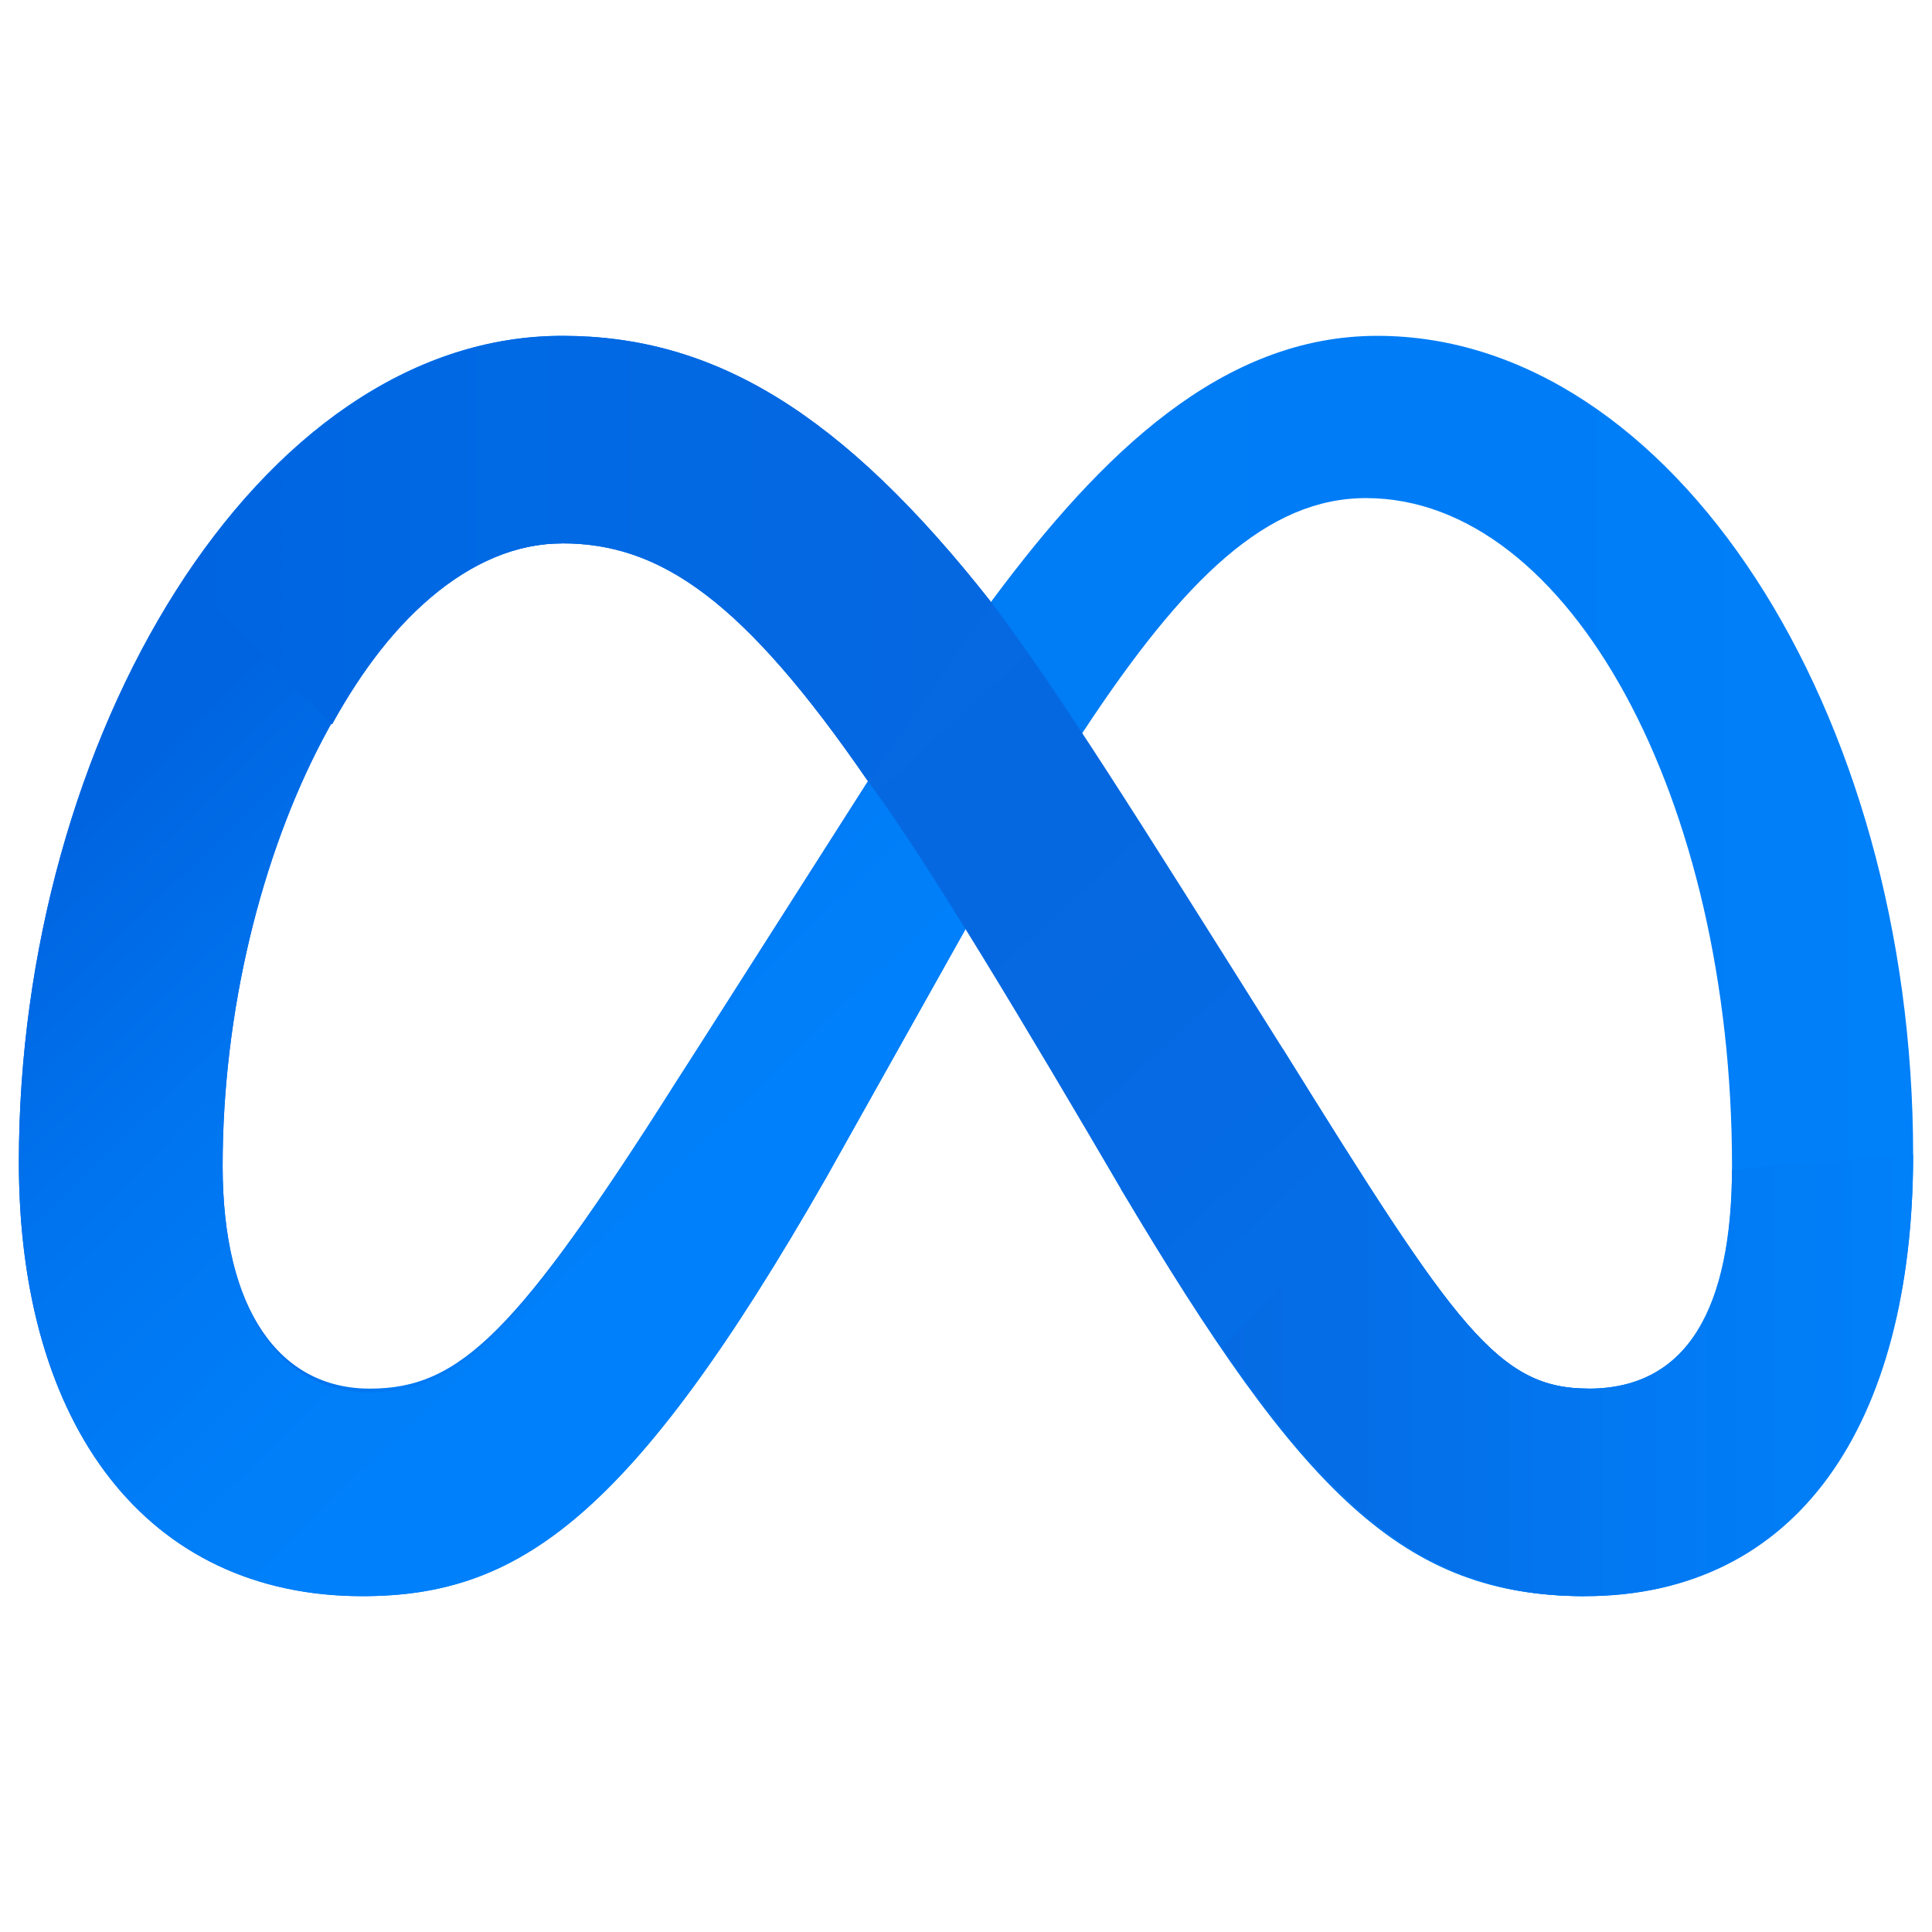
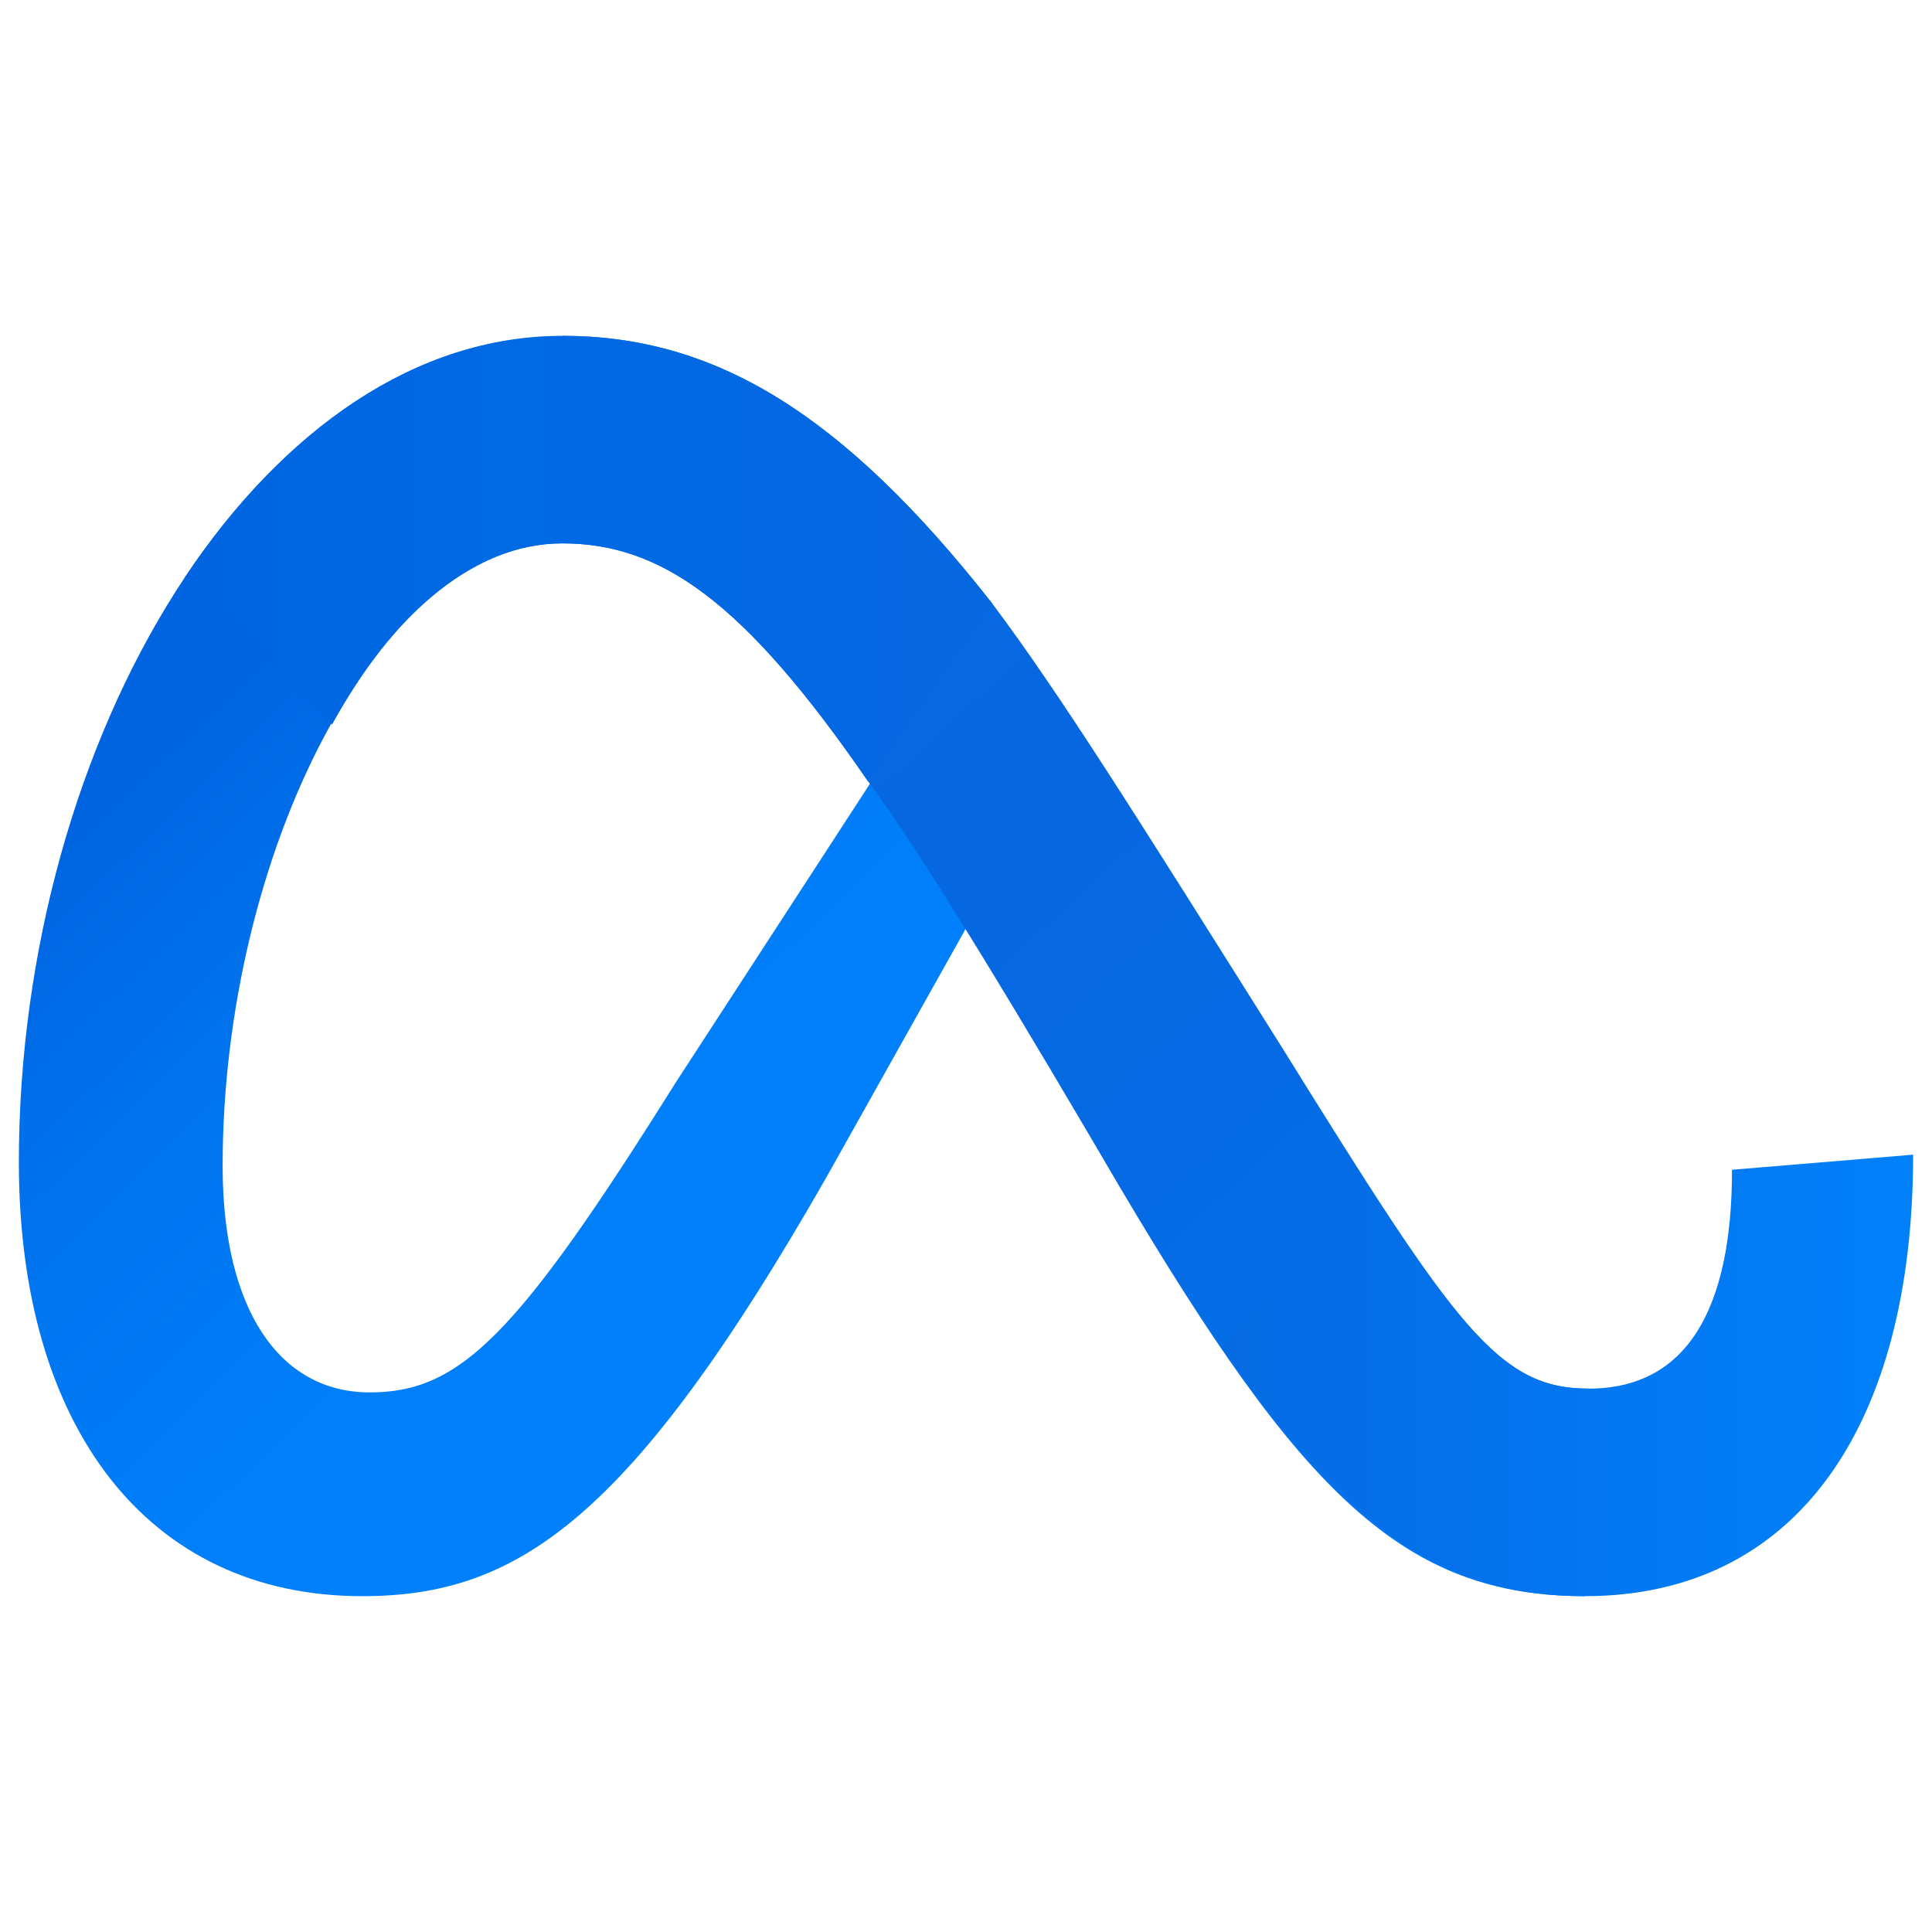
<svg xmlns="http://www.w3.org/2000/svg" viewBox="0 0 512 512">
  <defs />
  <linearGradient id="a" gradientTransform="matrix(1 0 0 -1 0 514)" gradientUnits="userSpaceOnUse" x1="5.3" x2="506.8" y1="258.1" y2="258.1">
    <stop offset="0" stop-color="#0064e0" />
    <stop offset=".1" stop-color="#006ae5" />
    <stop offset=".2" stop-color="#007af4" />
    <stop offset=".8" stop-color="#007df6" />
    <stop offset="1" stop-color="#0080f9" />
  </linearGradient>
  <linearGradient id="b" gradientTransform="matrix(1 0 0 -1 0 514)" gradientUnits="userSpaceOnUse" x1="49.8" x2="230.7" y1="320.7" y2="133.6">
    <stop offset="0" stop-color="#0064e0" />
    <stop offset="0" stop-color="#0065e1" />
    <stop offset=".3" stop-color="#0075f0" />
    <stop offset=".6" stop-color="#007ff9" />
    <stop offset="1" stop-color="#0082fc" />
  </linearGradient>
  <linearGradient id="c" gradientTransform="matrix(1 0 0 -1 0 514)" gradientUnits="userSpaceOnUse" x1="110.3" x2="416.1" y1="451.8" y2="121.3">
    <stop offset="0" stop-color="#0082fb" />
    <stop offset="0" stop-color="#017cf5" />
    <stop offset=".1" stop-color="#0471ea" />
    <stop offset=".2" stop-color="#066ae3" />
    <stop offset=".5" stop-color="#0668e1" />
    <stop offset=".7" stop-color="#056ae3" />
    <stop offset=".9" stop-color="#0472eb" />
    <stop offset="1" stop-color="#017cf5" />
    <stop offset="1" stop-color="#0082fb" />
  </linearGradient>
  <linearGradient id="d" gradientTransform="matrix(1 0 0 -1 0 514)" gradientUnits="userSpaceOnUse" x1="49" x2="262.7" y1="365.8" y2="365.8">
    <stop offset="0" stop-color="#0064e0" />
    <stop offset=".4" stop-color="#0069e4" />
    <stop offset=".4" stop-color="#0069e4" />
    <stop offset="1" stop-color="#0668e1" />
  </linearGradient>
  <linearGradient id="e" gradientTransform="matrix(1 0 0 -1 0 514)" gradientUnits="userSpaceOnUse" x1="324" x2="506.8" y1="149.8" y2="149.8">
    <stop offset="0" stop-color="#066be3" />
    <stop offset=".3" stop-color="#0470e9" />
    <stop offset=".6" stop-color="#0279f2" />
    <stop offset="1" stop-color="#0080f9" />
  </linearGradient>
-   <path d="M149 89C68 89 5 196 5 308c0 70 34 115 91 115 41 0 71-20 123-111l37-66 31-52c27-41 49-62 75-62 54 0 97 80 97 177 0 38-12 59-38 59-24 0-35-16-81-90l-43 37c48 80 75 108 123 108 56 0 87-46 87-117 0-118-64-217-142-217-41 0-73 31-102 70l-33 48-51 80c-42 66-57 81-81 81s-39-21-39-59c0-82 41-165 90-165z" fill="url(#a)" />
  <path d="M266 196l-35 11-52 80c-42 67-57 82-81 82s-39-22-39-60c0-82 41-165 90-165V90C68 89 5 196 5 308c0 70 34 115 91 115 41 0 71-20 123-111l37-66z" fill="url(#b)" />
  <path d="M297 315c48 81 75 108 123 108l1-55c-24 0-35-16-81-90-39-62-59-94-77-118-40-51-74-71-114-71v55c26 0 48 15 81 63 15 20 43 67 67 108z" fill="url(#c)" />
  <path d="M263 160c-40-51-74-71-114-71-39 0-74 25-100 64l39 39c16-29 37-48 61-48 26 0 48 15 81 63z" fill="url(#d)" />
  <path d="M324 357c33 48 58 66 96 66 56 0 87-45 87-117l-48 4c0 37-12 58-38 58-19 0-30-10-58-53z" fill="url(#e)" />
</svg>